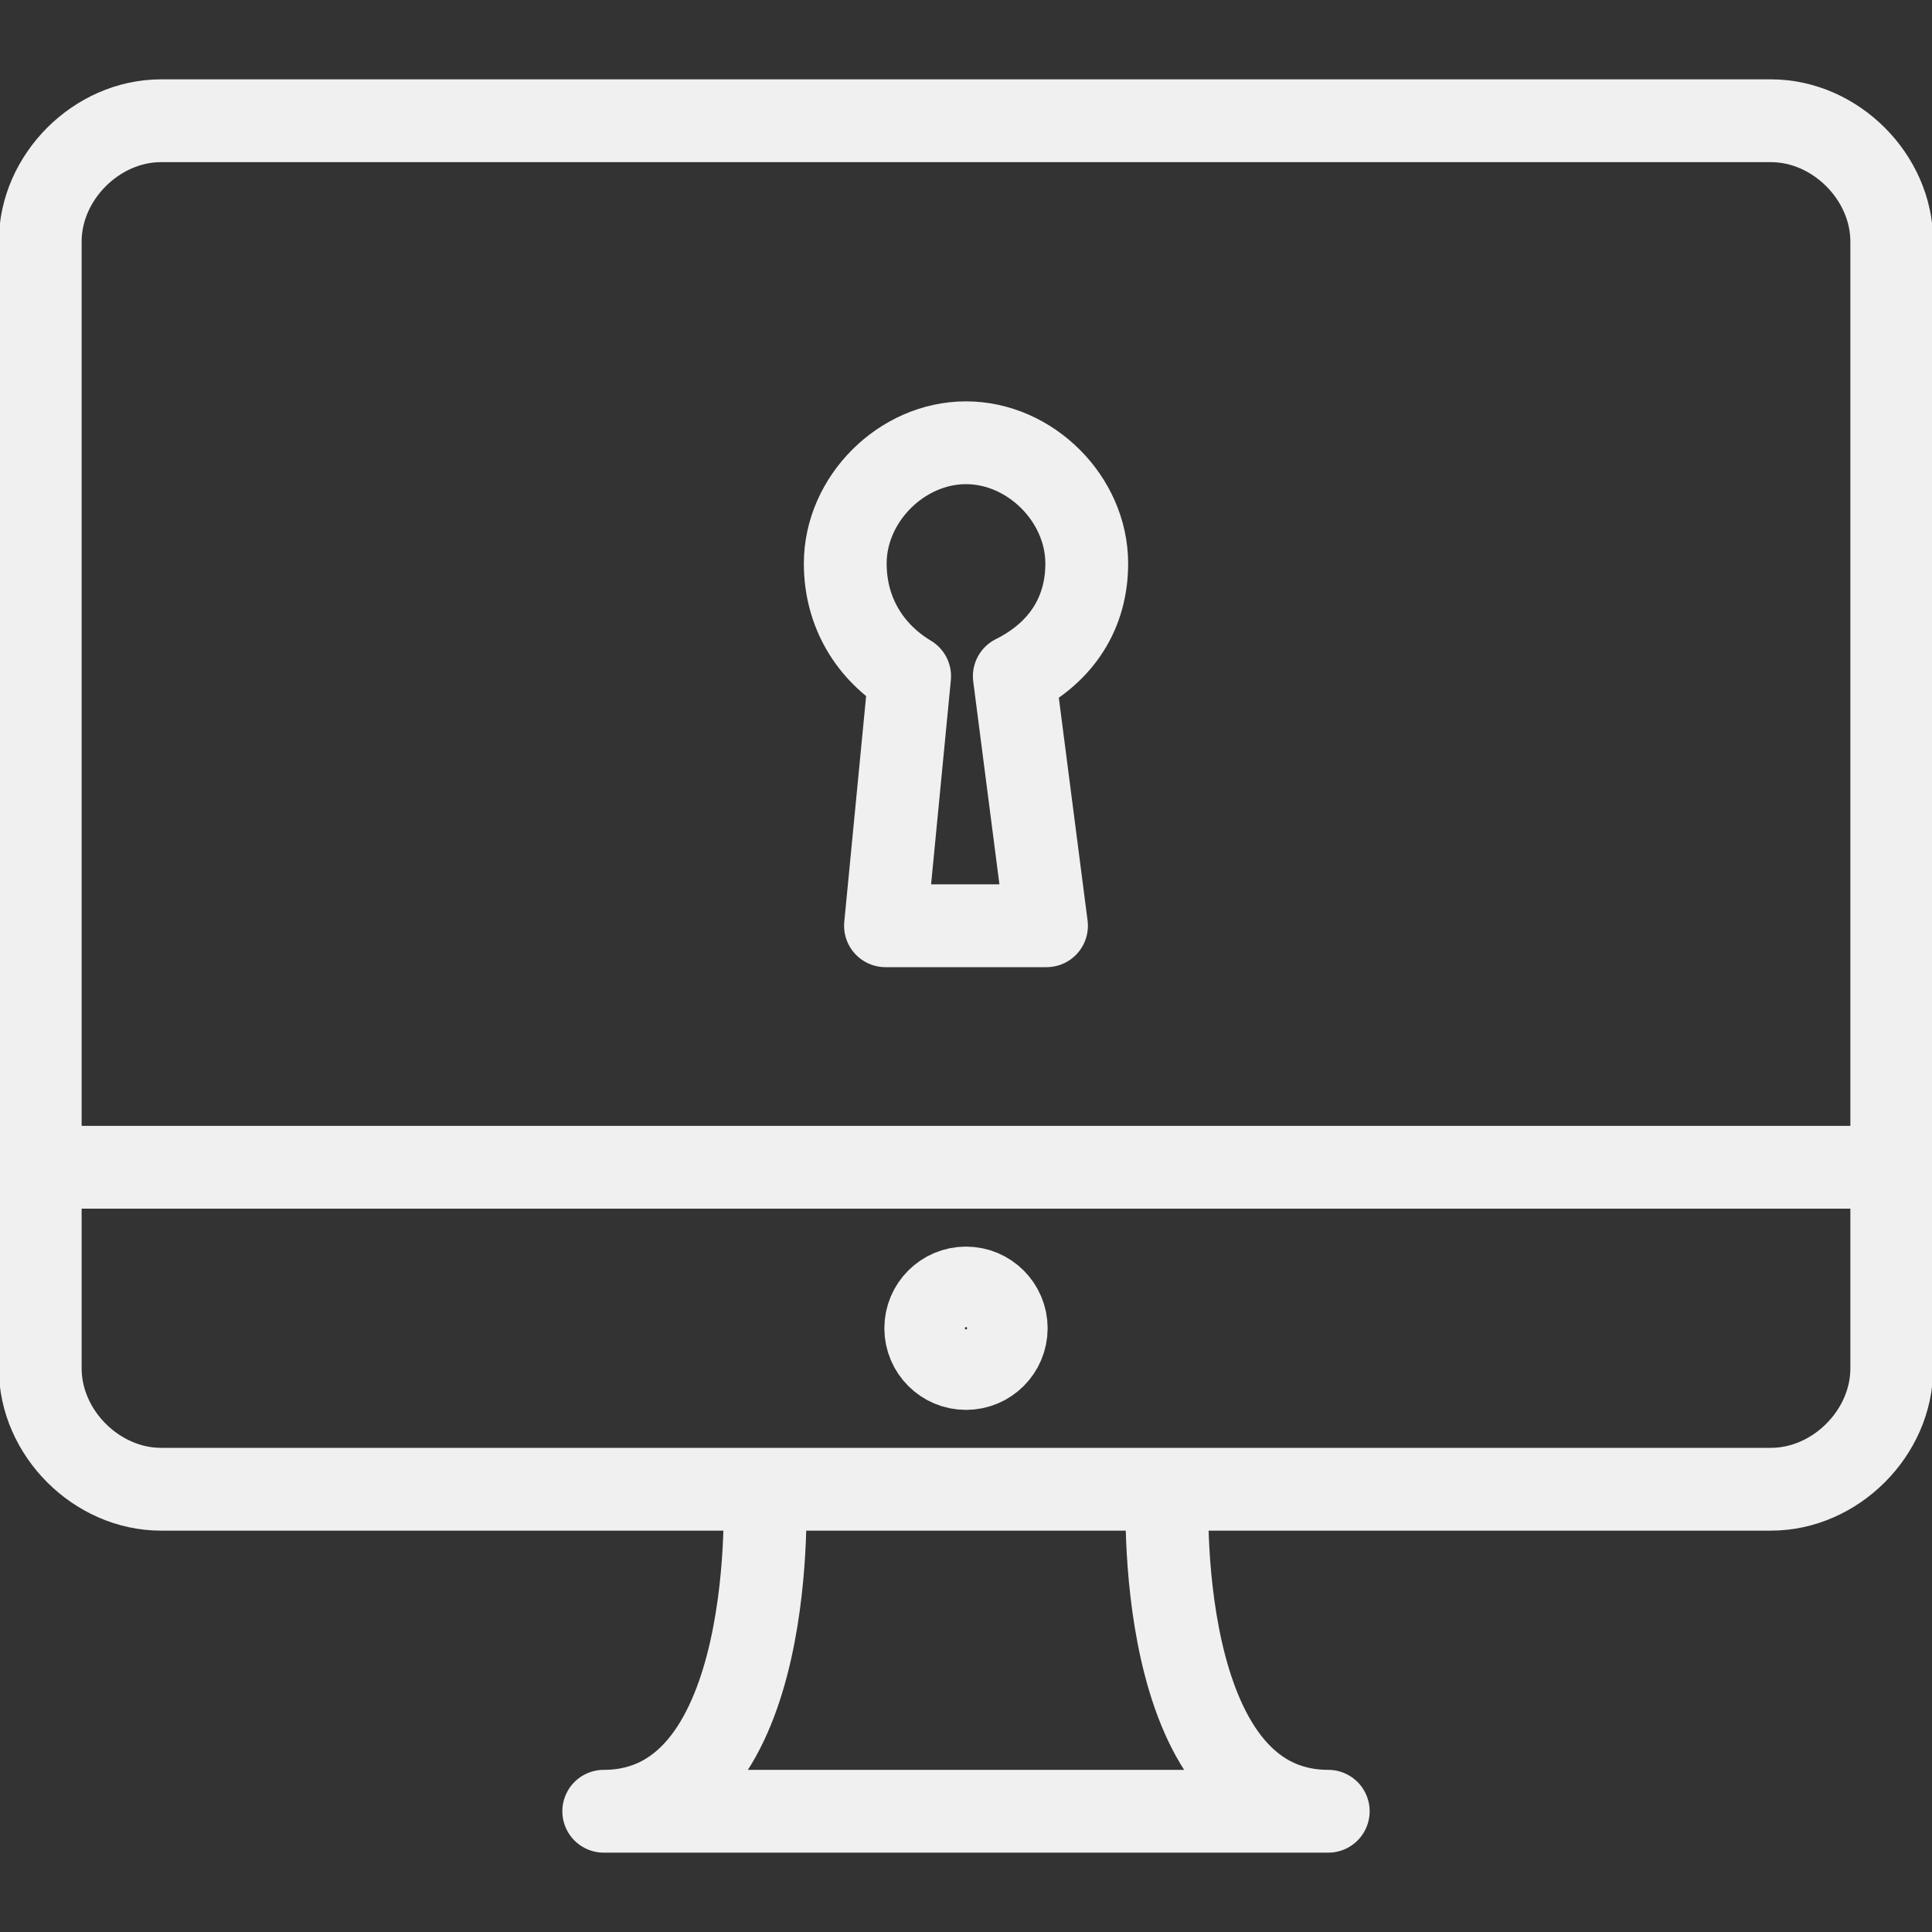
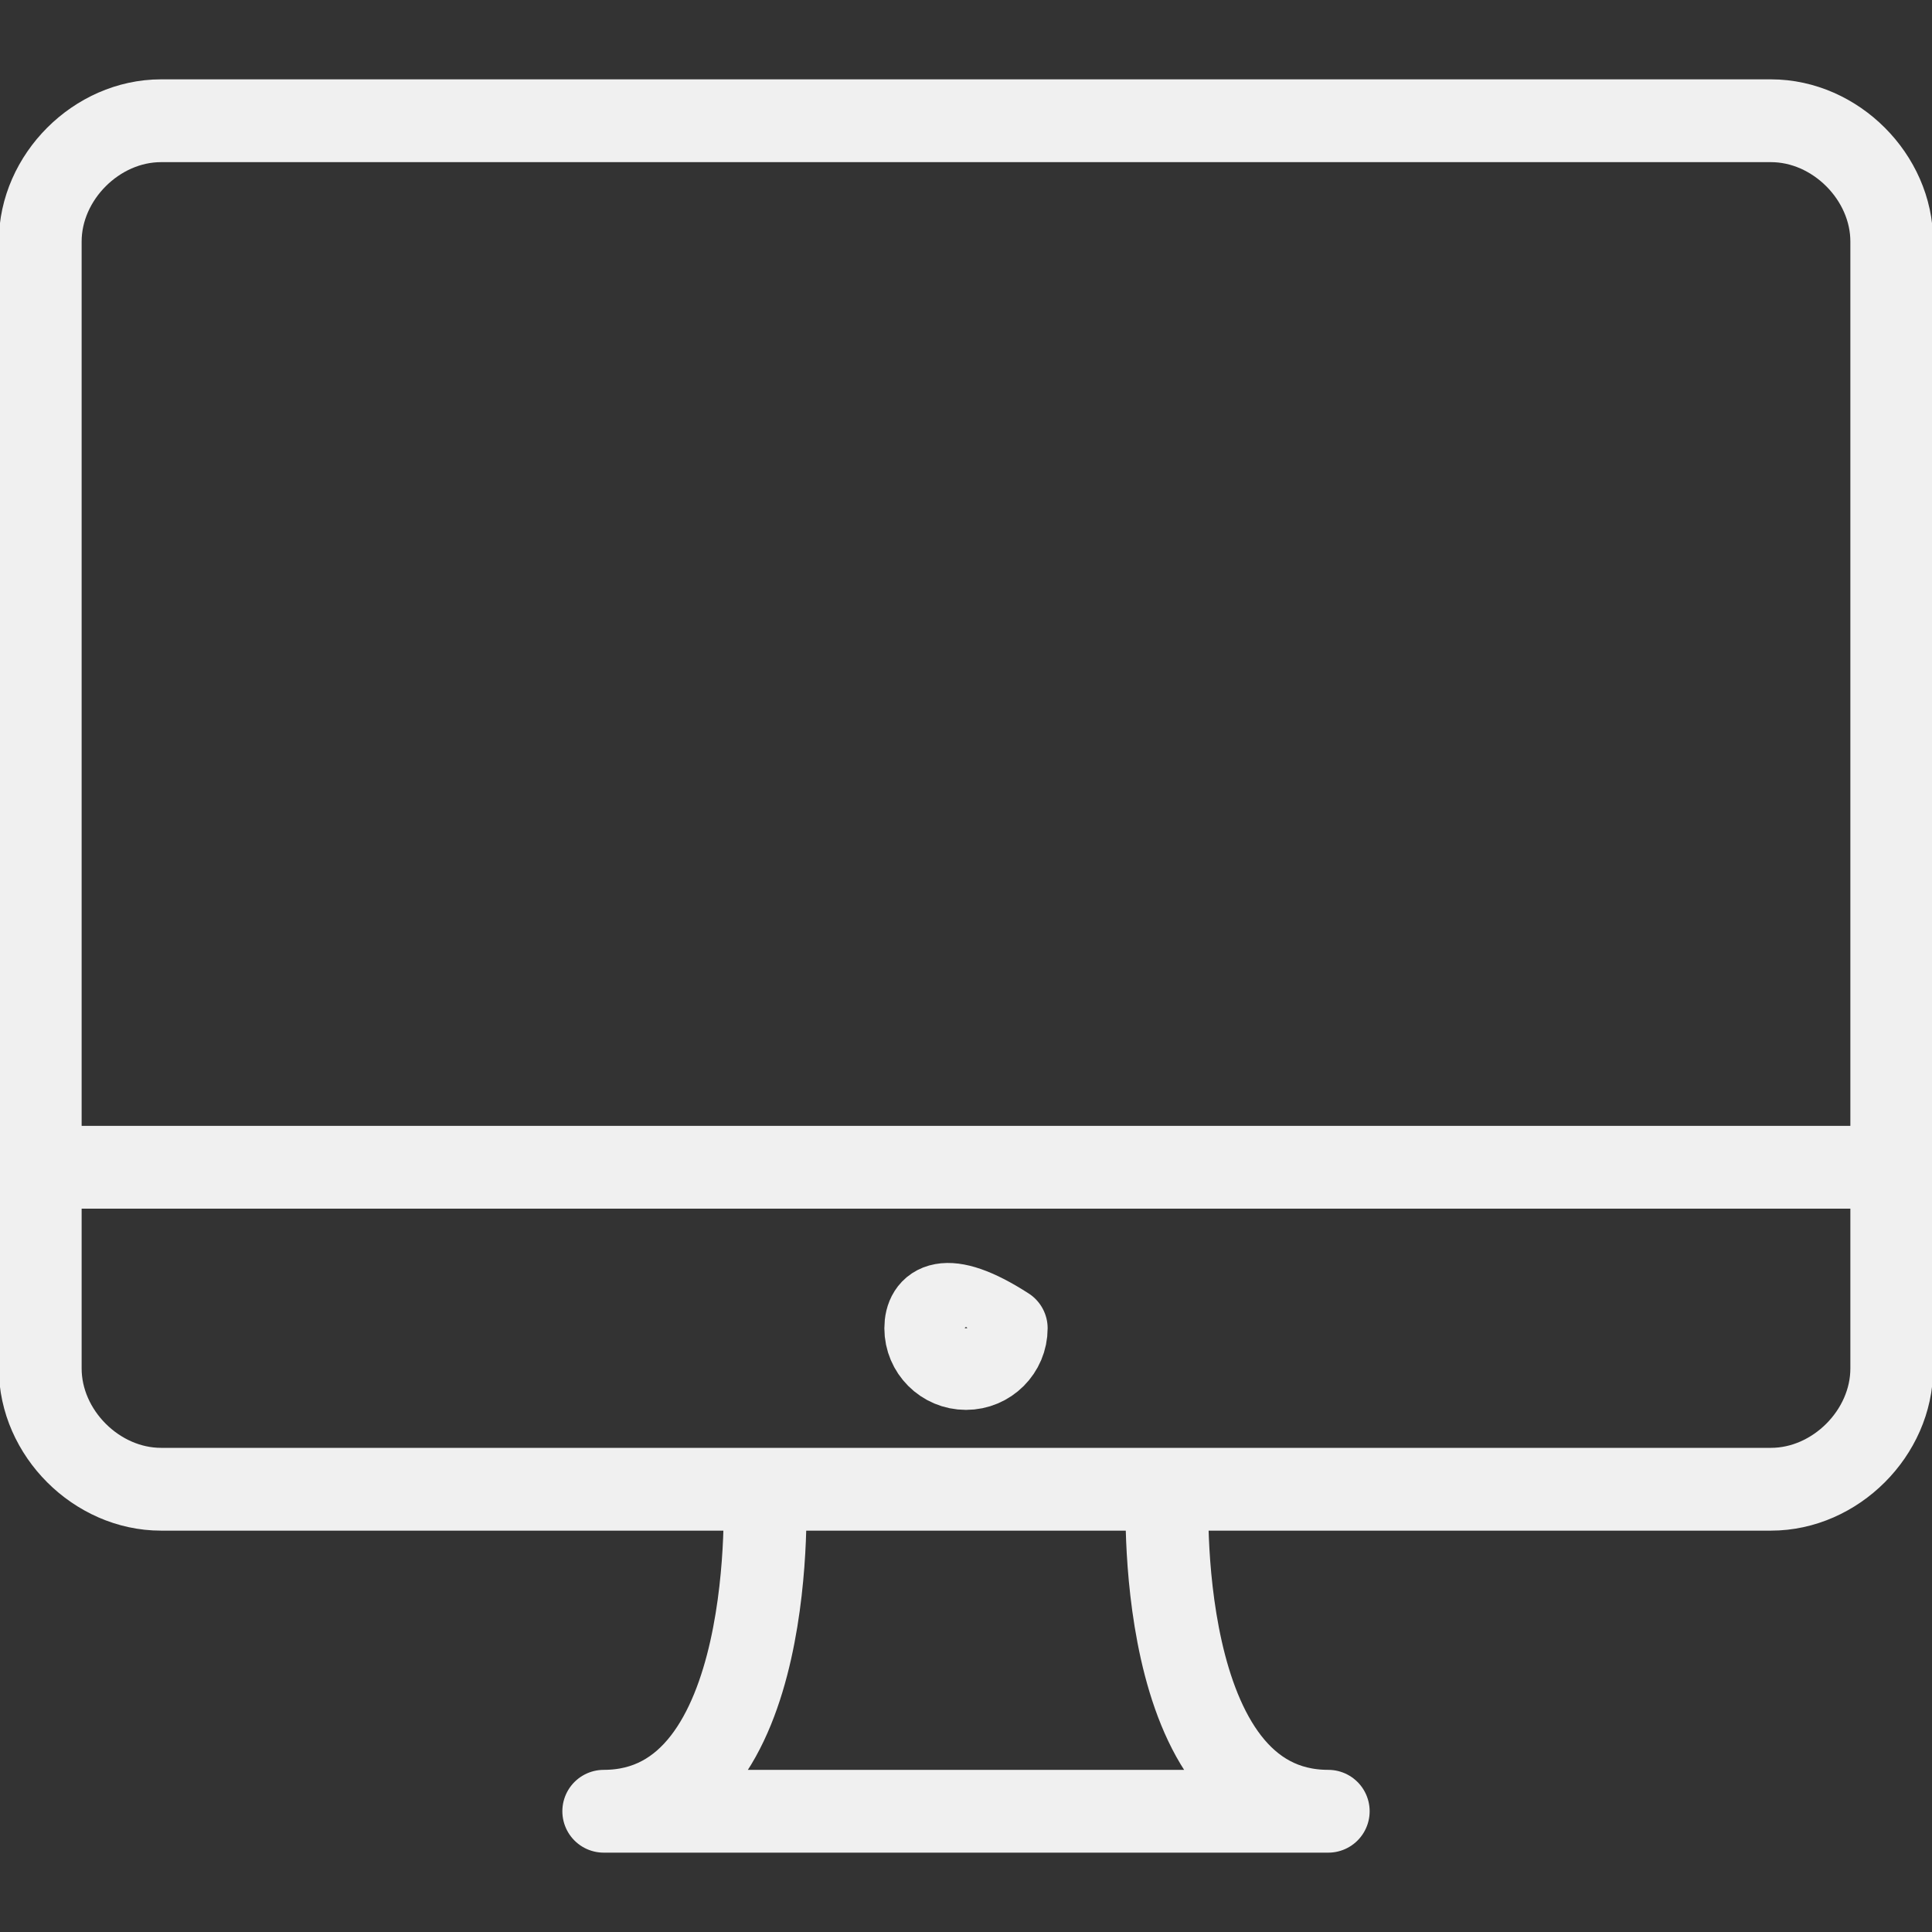
<svg xmlns="http://www.w3.org/2000/svg" width="70" height="70" viewBox="0 0 70 70" fill="none">
  <rect x="0" y="0" width="70" height="70" fill="#333333" stroke="none" />
  <g clip-path="url(#clip0_11_1352)">
    <path d="M27.708 53.958C27.708 53.958 28.292 65.625 21.875 65.625H48.125C41.708 65.625 42.292 53.958 42.292 53.958M1.458 42.292H68.542M5.833 4.375H64.167C66.5 4.375 68.542 6.417 68.542 8.75V49.583C68.542 51.917 66.5 53.958 64.167 53.958H5.833C3.5 53.958 1.458 51.917 1.458 49.583V8.75C1.458 6.417 3.5 4.375 5.833 4.375Z" stroke="#F0F0F0" stroke-width="3" stroke-linecap="round" stroke-linejoin="round" />
-     <path d="M35 49.583C35.805 49.583 36.458 48.931 36.458 48.125C36.458 47.32 35.805 46.667 35 46.667C34.195 46.667 33.542 47.32 33.542 48.125C33.542 48.931 34.195 49.583 35 49.583Z" stroke="#F0F0F0" stroke-width="3" stroke-linecap="round" stroke-linejoin="round" />
-     <path d="M39.375 20.417C39.375 18.083 37.333 16.042 35 16.042C32.667 16.042 30.625 18.083 30.625 20.417C30.625 22.167 31.5 23.625 32.958 24.5L32.083 33.542H37.917L36.75 24.5C38.5 23.625 39.375 22.167 39.375 20.417Z" stroke="#F0F0F0" stroke-width="3" stroke-linecap="round" stroke-linejoin="round" />
+     <path d="M35 49.583C35.805 49.583 36.458 48.931 36.458 48.125C34.195 46.667 33.542 47.32 33.542 48.125C33.542 48.931 34.195 49.583 35 49.583Z" stroke="#F0F0F0" stroke-width="3" stroke-linecap="round" stroke-linejoin="round" />
  </g>
  <defs>
    <clipPath id="clip0_11_1352">
      <rect width="70" height="70" fill="white" />
    </clipPath>
  </defs>
</svg>